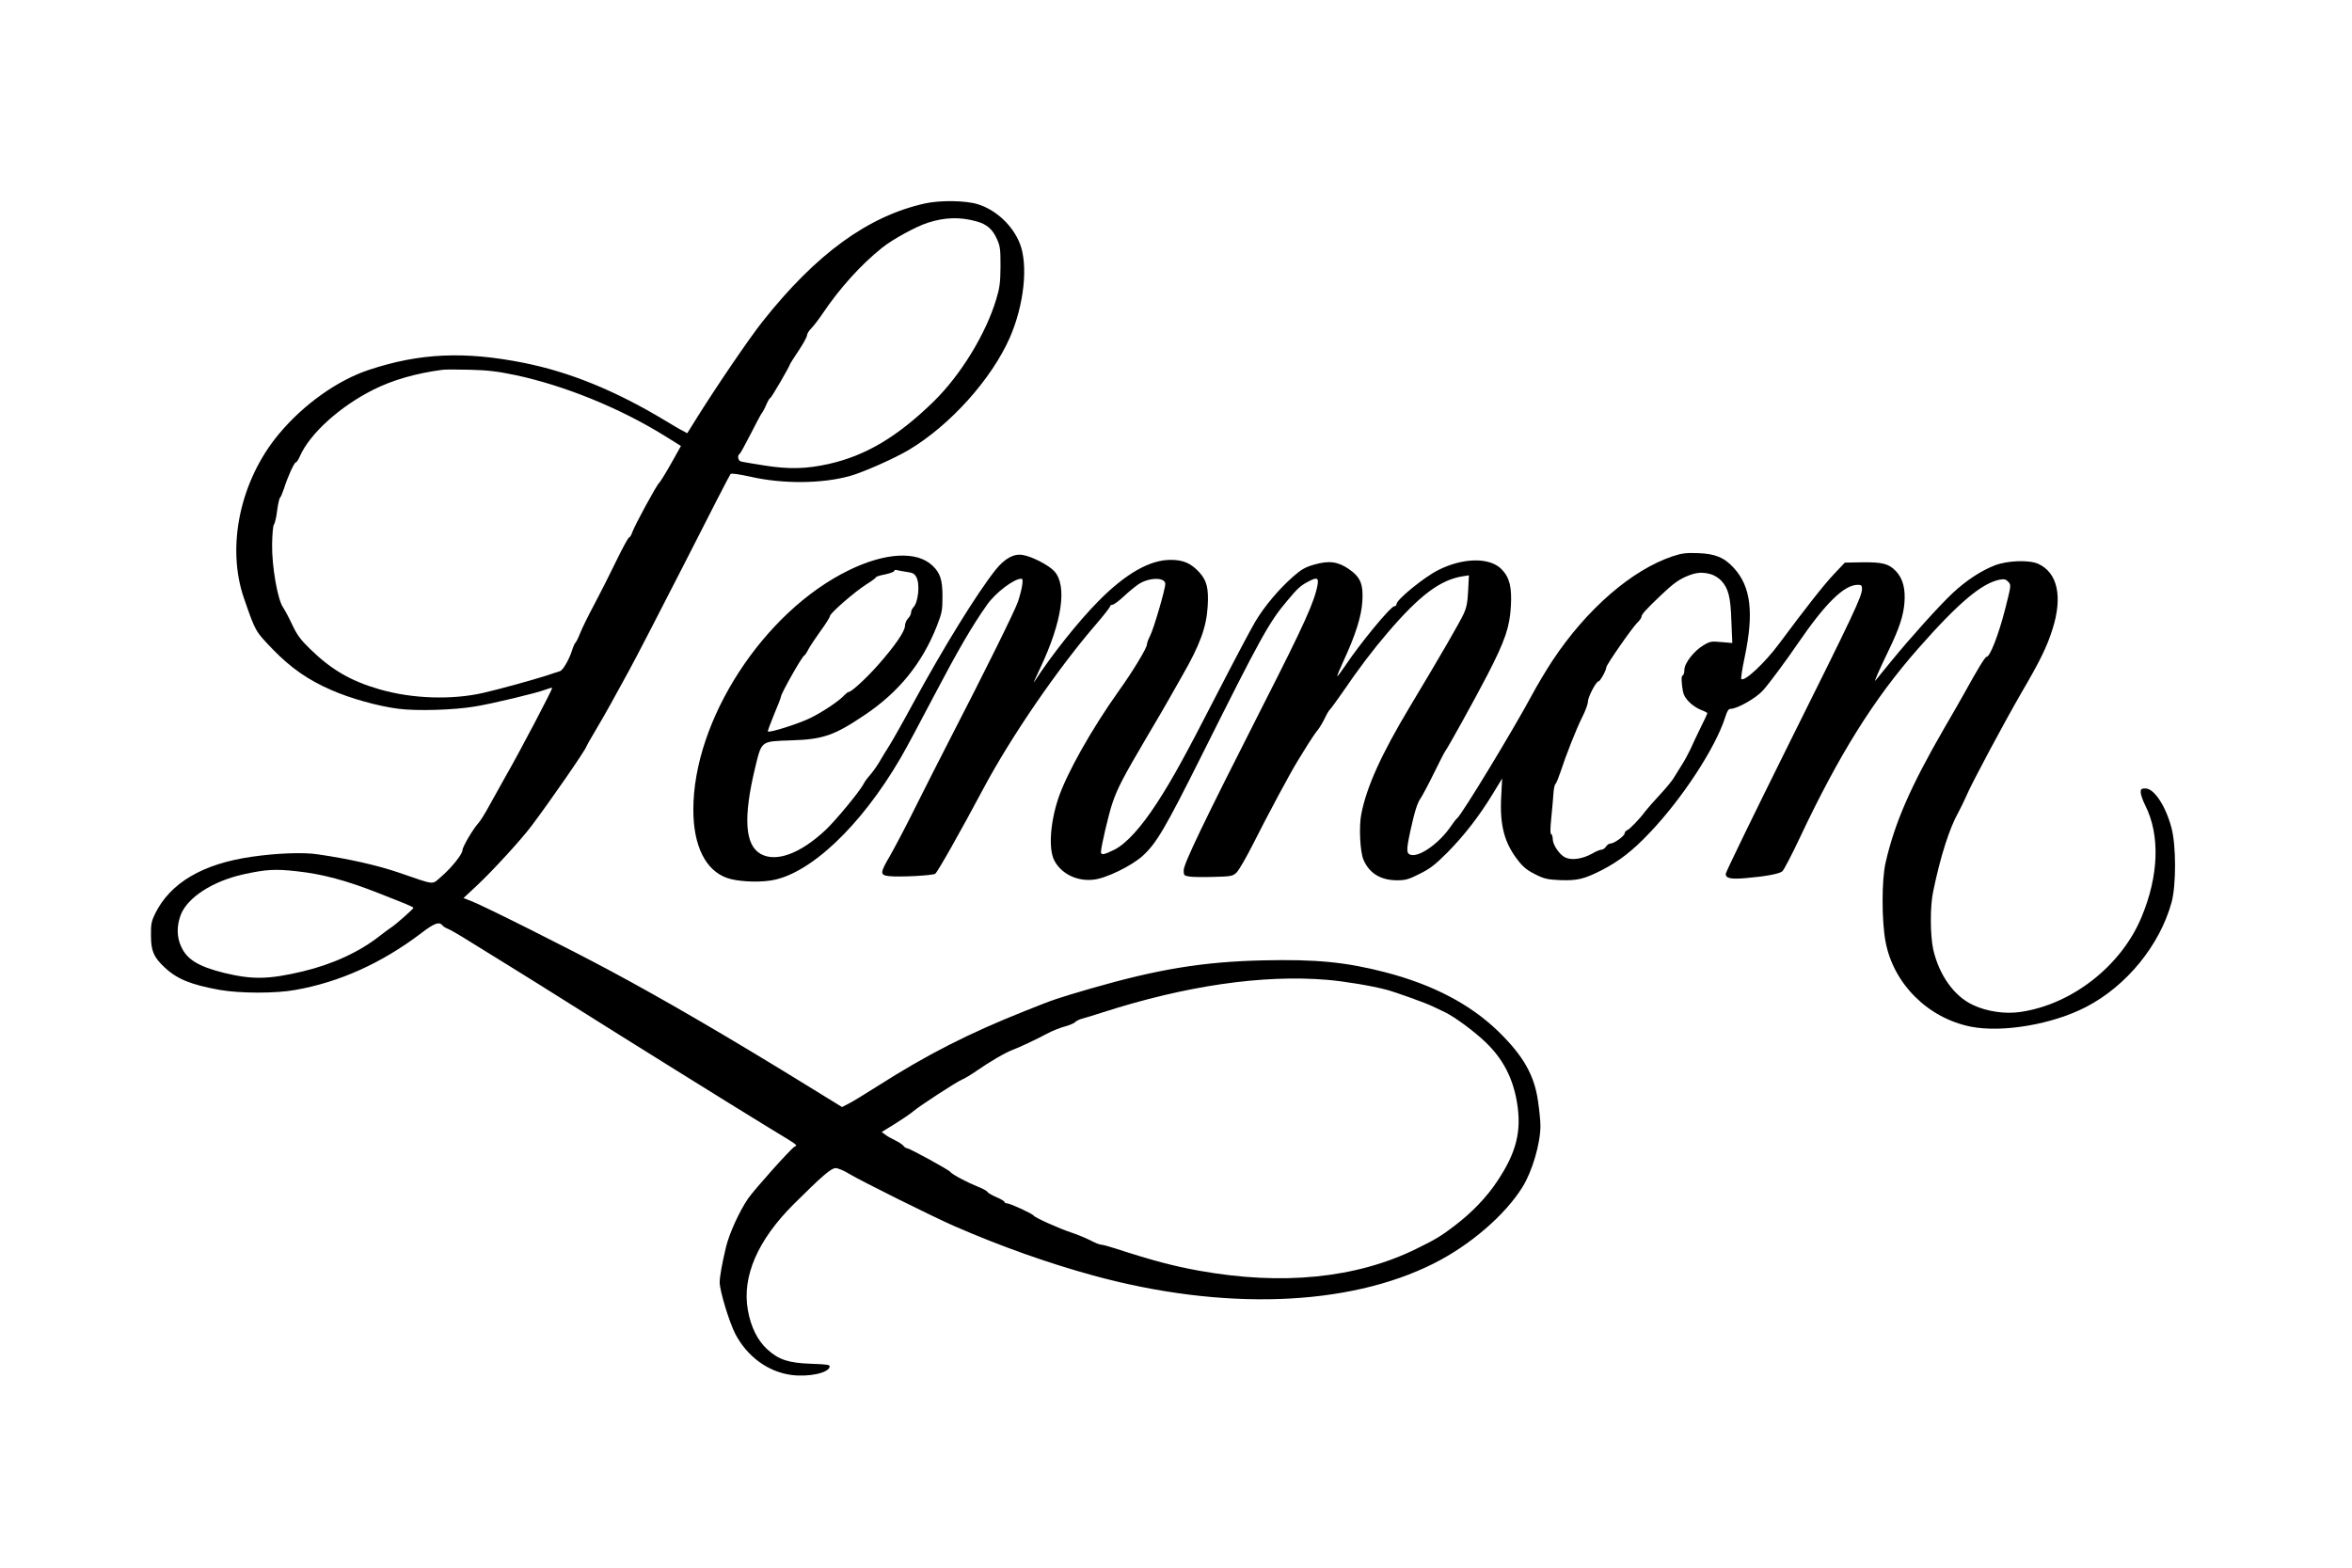
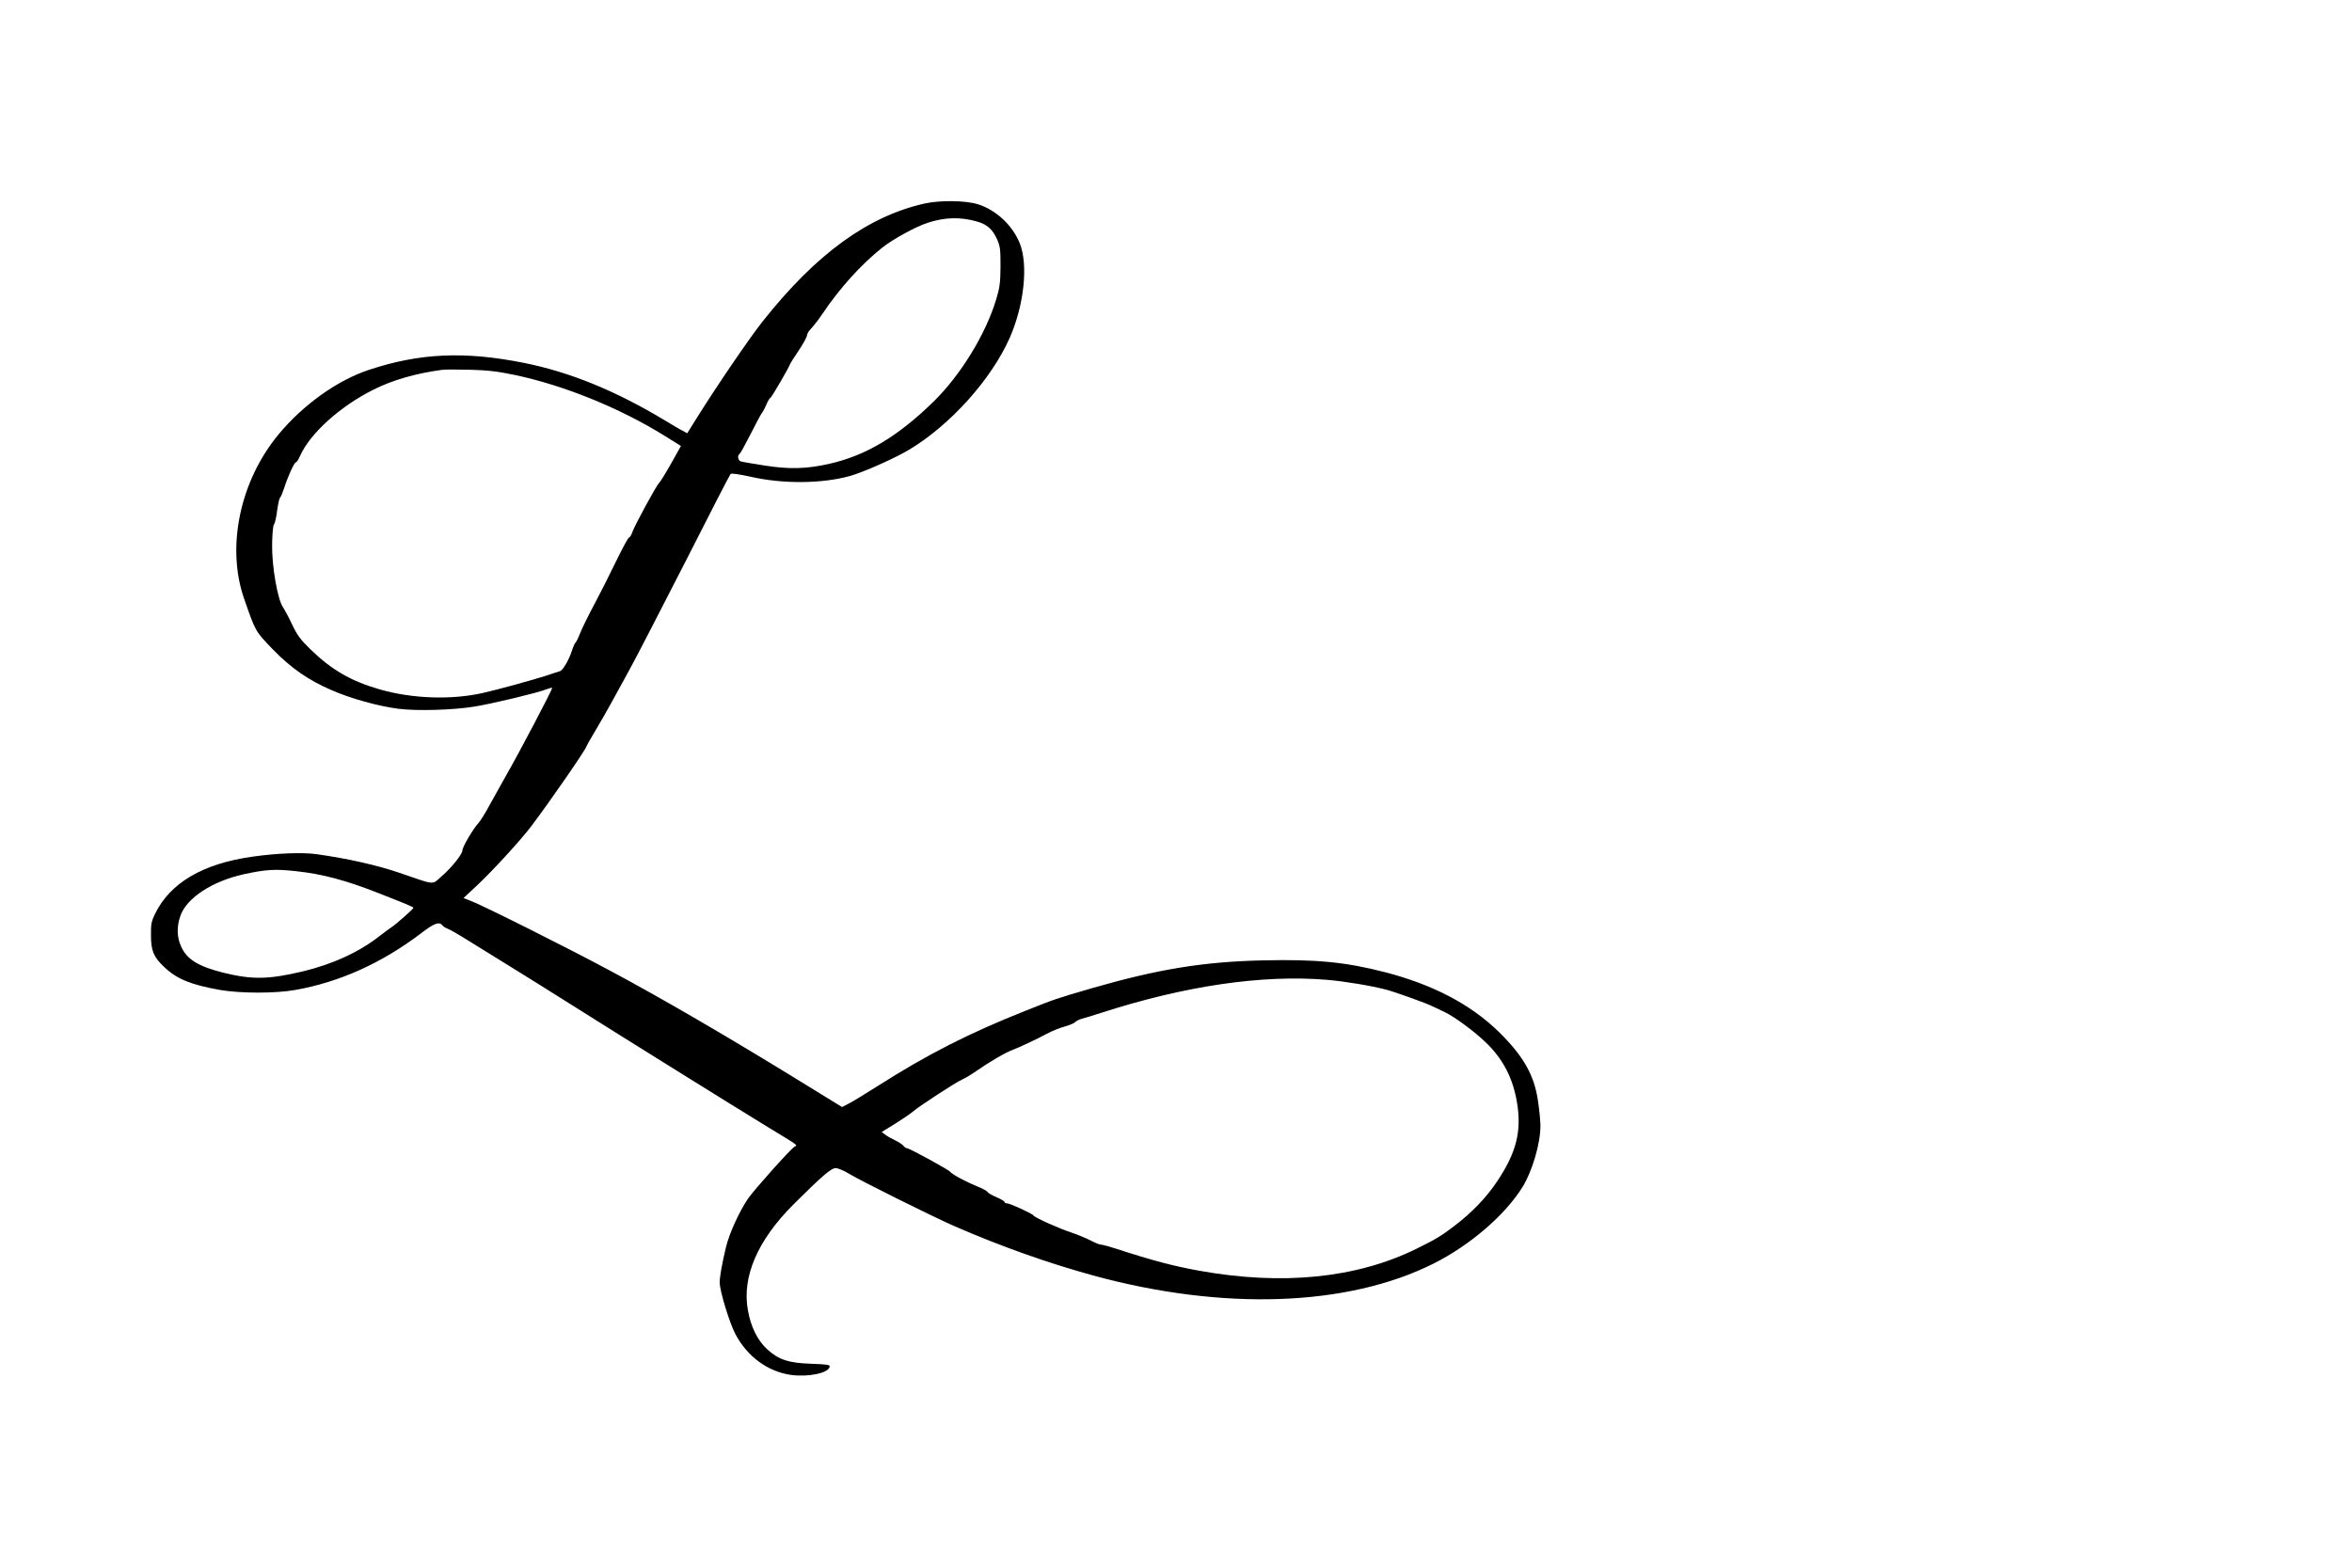
<svg xmlns="http://www.w3.org/2000/svg" version="1.0" width="1536" height="1024" viewBox="0 0 1536 1024" preserveAspectRatio="xMidYMid meet">
  <g transform="translate(0,1024) scale(0.1,-0.1)" fill="#000000" stroke="none">
    <path d="M6040 8911 c-371 -83 -709 -328 -1060 -771 -85 -107 -301 -424 -434 -637 l-58 -93 -29 16 c-17 8 -69 39 -117 68 -322 194 -621 316 -922 376 -386 77 -680 64 -1011 -46 -205 -68 -426 -225 -587 -418 -254 -304 -346 -737 -228 -1076 76 -219 72 -211 189 -333 117 -120 228 -198 380 -264 124 -55 311 -107 442 -123 118 -15 359 -8 495 15 113 18 409 89 464 111 21 8 40 13 42 11 5 -5 -219 -431 -304 -578 -32 -57 -80 -144 -107 -192 -26 -49 -59 -101 -72 -115 -34 -37 -103 -154 -103 -176 0 -25 -71 -114 -136 -170 -66 -57 -34 -60 -276 23 -139 48 -332 92 -536 121 -93 14 -267 7 -426 -16 -323 -46 -534 -171 -633 -372 -24 -49 -28 -69 -27 -142 0 -100 17 -141 86 -206 81 -78 173 -116 363 -150 132 -23 365 -24 495 0 288 51 562 175 816 367 91 70 122 81 144 54 6 -8 22 -17 33 -21 12 -4 74 -39 137 -79 63 -39 187 -116 275 -170 88 -54 268 -167 400 -250 323 -204 1049 -656 1265 -788 225 -137 209 -125 189 -137 -27 -16 -261 -278 -303 -338 -58 -85 -124 -230 -145 -319 -26 -108 -41 -194 -41 -229 0 -55 62 -259 102 -337 77 -147 212 -247 365 -268 111 -15 243 12 251 53 3 14 -13 16 -120 20 -148 5 -212 26 -287 94 -63 57 -108 147 -127 257 -39 219 64 457 300 692 184 183 244 235 273 235 15 0 55 -16 88 -37 82 -49 542 -278 690 -343 304 -132 605 -239 903 -321 848 -232 1662 -204 2223 77 238 119 467 316 581 499 65 104 118 286 118 401 0 31 -7 104 -16 163 -24 169 -97 296 -258 453 -183 178 -427 306 -738 387 -258 67 -454 86 -801 78 -389 -9 -683 -57 -1117 -182 -242 -71 -231 -67 -435 -148 -369 -147 -637 -283 -965 -492 -80 -51 -164 -102 -188 -114 l-43 -22 -242 149 c-503 310 -933 560 -1277 744 -268 144 -831 426 -904 453 l-49 19 91 85 c104 98 287 298 352 385 122 161 360 506 360 521 0 2 26 49 58 102 32 54 78 134 102 178 24 44 77 141 118 215 41 74 205 392 365 705 159 314 293 574 298 579 5 6 58 -2 131 -18 210 -48 466 -46 649 5 86 24 294 116 387 172 268 161 536 459 656 730 94 214 122 476 66 617 -47 118 -155 219 -274 256 -81 25 -246 27 -346 5z m337 -117 c67 -18 105 -51 134 -116 21 -47 23 -67 23 -178 -1 -106 -5 -139 -28 -215 -69 -229 -233 -496 -410 -669 -235 -229 -443 -353 -686 -407 -145 -32 -256 -35 -415 -10 -77 12 -148 24 -157 27 -19 6 -24 39 -8 49 5 3 37 61 71 128 34 67 67 129 73 137 7 8 21 34 31 58 10 23 21 42 25 42 7 0 130 212 130 223 0 2 25 41 55 86 30 45 55 90 55 100 0 10 13 32 29 47 15 16 48 58 72 94 112 167 252 322 390 432 67 54 222 139 298 163 111 36 211 39 318 9z m-3016 -1003 c322 -68 685 -215 980 -398 l106 -66 -65 -116 c-36 -64 -71 -120 -78 -126 -16 -13 -161 -280 -175 -322 -6 -18 -15 -33 -20 -33 -6 0 -44 -71 -86 -157 -42 -87 -106 -214 -143 -283 -37 -69 -78 -152 -91 -185 -13 -33 -27 -61 -31 -63 -4 -2 -15 -27 -24 -55 -19 -59 -59 -126 -77 -131 -7 -2 -48 -15 -92 -30 -84 -27 -308 -89 -410 -112 -207 -47 -464 -38 -675 23 -188 54 -314 127 -453 262 -64 62 -86 92 -118 159 -21 46 -49 97 -60 114 -36 50 -74 268 -72 411 1 68 6 124 12 131 6 7 16 48 21 92 6 43 14 80 19 83 4 3 16 31 26 61 25 79 67 170 77 170 5 0 18 19 28 43 65 146 261 323 479 432 126 63 275 106 446 129 17 3 98 3 180 1 118 -3 181 -10 296 -34z m-1423 -3242 c167 -18 326 -60 542 -146 173 -68 220 -87 220 -93 0 -7 -118 -111 -141 -125 -9 -5 -43 -31 -76 -56 -135 -107 -310 -187 -505 -234 -225 -53 -329 -55 -518 -9 -163 41 -238 86 -276 169 -30 63 -31 136 -4 208 43 114 208 221 410 266 147 32 206 36 348 20z m6727 -709 c118 -10 292 -39 390 -65 60 -16 258 -87 300 -108 17 -8 52 -25 80 -38 65 -31 195 -127 268 -198 113 -108 178 -235 204 -393 31 -187 -4 -326 -128 -512 -69 -105 -166 -206 -279 -292 -88 -68 -128 -91 -250 -151 -392 -193 -877 -241 -1420 -143 -170 31 -303 66 -549 146 -40 13 -81 24 -91 24 -9 0 -41 13 -71 29 -30 15 -85 38 -122 50 -77 25 -238 97 -247 111 -8 13 -155 80 -174 80 -9 0 -16 4 -16 9 0 5 -24 19 -52 31 -29 12 -56 28 -60 35 -4 7 -34 23 -65 35 -67 27 -164 78 -178 96 -12 15 -266 154 -282 154 -6 0 -17 7 -24 17 -8 9 -32 24 -54 35 -22 10 -50 26 -63 36 l-24 18 88 54 c48 30 101 66 118 81 42 36 288 196 322 209 15 6 55 30 88 53 92 64 196 124 241 140 36 13 170 76 220 104 37 20 90 41 132 52 23 7 49 18 56 26 8 8 28 17 43 21 16 4 76 22 134 41 541 174 1044 248 1465 213z" />
-     <path d="M10925 6607 c-268 -89 -564 -346 -787 -683 -40 -61 -100 -161 -133 -223 -120 -224 -457 -780 -489 -806 -7 -5 -26 -30 -43 -55 -73 -107 -201 -198 -258 -184 -31 8 -32 27 -5 154 29 132 46 186 69 218 10 15 49 87 85 161 36 73 69 138 74 144 18 23 194 341 277 501 114 221 145 312 152 447 7 126 -9 188 -61 241 -77 79 -252 76 -414 -6 -93 -47 -272 -193 -272 -222 0 -8 -6 -14 -14 -14 -24 0 -225 -244 -324 -393 -25 -37 -47 -66 -49 -64 -2 2 17 48 42 102 77 166 116 289 122 386 7 114 -12 159 -88 212 -72 49 -129 57 -227 29 -59 -17 -83 -31 -138 -79 -93 -82 -187 -194 -246 -293 -28 -47 -136 -251 -241 -455 -220 -428 -296 -567 -402 -731 -105 -161 -199 -264 -277 -304 -68 -34 -88 -37 -88 -15 0 33 51 251 76 323 33 95 67 162 223 427 69 116 134 228 146 250 12 22 51 90 85 150 117 203 159 319 167 455 7 117 -6 168 -54 221 -55 60 -105 82 -188 82 -136 0 -293 -89 -470 -268 -133 -134 -311 -358 -422 -531 -7 -10 12 33 42 96 141 299 175 532 92 627 -35 40 -146 98 -208 108 -58 10 -117 -22 -178 -98 -123 -156 -337 -502 -541 -877 -67 -124 -137 -247 -155 -275 -17 -27 -47 -75 -64 -105 -18 -30 -46 -68 -61 -85 -15 -16 -34 -42 -41 -57 -26 -49 -181 -237 -247 -299 -165 -155 -323 -213 -424 -157 -103 58 -115 235 -37 561 44 180 35 174 234 181 210 6 283 32 481 165 224 150 376 338 472 581 34 87 37 103 37 195 0 108 -15 154 -67 202 -102 95 -307 84 -543 -31 -558 -271 -1018 -979 -1017 -1566 0 -235 80 -396 221 -445 62 -22 189 -30 280 -17 255 36 593 354 853 802 31 52 131 239 223 415 151 287 244 448 342 586 57 80 175 169 224 169 15 0 5 -64 -23 -150 -19 -57 -211 -446 -453 -915 -48 -93 -142 -278 -208 -410 -65 -132 -144 -281 -173 -332 -68 -116 -69 -129 -7 -136 68 -7 286 4 301 16 16 12 166 278 312 552 182 342 487 787 742 1082 48 56 88 107 88 113 0 5 7 10 15 10 9 0 44 26 78 58 34 32 78 67 97 79 70 43 170 42 170 -1 0 -35 -76 -296 -100 -341 -11 -21 -20 -46 -20 -55 0 -23 -93 -177 -185 -305 -177 -249 -339 -537 -394 -701 -53 -160 -64 -330 -26 -404 45 -87 147 -138 256 -126 81 8 250 90 323 157 88 81 144 175 381 649 391 782 443 877 564 1019 66 79 84 95 133 121 57 31 70 27 63 -17 -19 -110 -83 -253 -363 -803 -388 -764 -512 -1023 -512 -1066 0 -30 3 -34 34 -39 18 -4 90 -5 159 -3 118 3 127 5 152 28 15 14 64 99 110 190 90 179 244 467 291 542 16 25 47 75 68 110 22 34 49 75 62 90 12 15 32 48 45 75 12 26 28 53 34 58 7 6 42 55 80 109 107 157 197 276 297 393 207 242 341 344 487 368 l44 7 -5 -99 c-4 -78 -10 -111 -30 -154 -26 -56 -151 -273 -353 -609 -185 -309 -280 -519 -315 -698 -16 -81 -8 -244 14 -297 38 -89 111 -134 217 -135 58 0 77 5 150 42 69 34 101 59 182 140 111 113 208 238 296 383 l61 100 -6 -115 c-11 -192 21 -310 115 -427 30 -38 61 -62 109 -85 58 -29 78 -33 160 -37 113 -4 158 7 272 65 116 60 201 126 314 245 214 225 430 556 493 755 12 40 22 54 35 54 43 0 167 70 212 121 38 42 156 201 225 303 183 267 304 386 394 386 22 0 27 -4 27 -26 0 -49 -54 -163 -471 -1000 -230 -463 -419 -851 -419 -862 0 -29 32 -36 128 -28 131 11 223 28 242 45 10 9 62 108 115 221 257 545 484 907 773 1235 264 300 416 427 533 449 29 5 39 2 55 -15 19 -21 18 -23 -23 -185 -42 -162 -97 -304 -119 -304 -10 0 -57 -77 -147 -240 -13 -25 -73 -128 -132 -230 -218 -378 -321 -613 -381 -875 -26 -112 -26 -381 0 -517 52 -275 277 -498 556 -554 207 -41 535 15 754 129 264 137 481 403 558 684 30 111 30 371 -1 486 -38 143 -113 257 -170 257 -26 0 -31 -4 -31 -25 0 -14 13 -52 29 -84 99 -195 90 -462 -25 -735 -133 -317 -455 -568 -790 -616 -99 -15 -220 3 -310 46 -123 57 -221 196 -259 363 -20 94 -21 282 0 379 48 232 107 414 165 517 15 28 38 75 51 105 34 82 254 492 363 680 116 198 165 297 200 410 68 213 33 370 -93 427 -60 27 -201 22 -284 -10 -90 -35 -189 -100 -277 -183 -90 -85 -275 -291 -400 -444 -51 -63 -97 -119 -102 -125 -11 -12 19 58 90 205 65 135 92 217 99 300 8 94 -10 162 -56 210 -46 48 -87 59 -224 57 l-109 -2 -71 -75 c-62 -65 -185 -221 -357 -453 -94 -127 -228 -252 -248 -232 -4 3 6 68 22 143 61 291 40 460 -70 581 -62 69 -122 94 -234 98 -79 3 -107 -1 -165 -20z m-5002 -103 c39 -5 50 -12 62 -35 24 -46 12 -163 -20 -196 -8 -8 -15 -23 -15 -34 0 -10 -9 -28 -20 -39 -11 -11 -20 -33 -20 -48 0 -36 -68 -134 -177 -257 -79 -89 -173 -175 -191 -175 -5 0 -17 -10 -28 -21 -32 -36 -137 -107 -220 -148 -74 -37 -269 -99 -279 -89 -3 2 16 52 40 111 25 58 45 111 45 116 0 20 138 264 152 269 5 2 17 20 27 40 11 21 47 75 80 121 34 46 61 90 61 97 0 18 162 159 238 207 34 21 62 42 62 46 0 4 27 13 60 19 33 7 60 17 60 23 0 6 8 8 18 5 9 -3 39 -8 65 -12z m5251 -15 c21 -6 51 -25 67 -42 47 -51 61 -107 66 -265 l6 -142 -71 6 c-65 6 -74 5 -116 -20 -63 -37 -126 -118 -126 -161 0 -18 -5 -35 -11 -37 -8 -3 -9 -23 -4 -67 6 -53 13 -70 42 -102 19 -21 54 -45 79 -55 24 -9 44 -19 44 -23 0 -3 -20 -46 -45 -96 -24 -49 -54 -112 -66 -140 -13 -27 -38 -75 -58 -105 -19 -30 -42 -67 -51 -82 -8 -15 -48 -64 -89 -108 -41 -44 -84 -93 -96 -109 -35 -48 -102 -118 -119 -124 -9 -4 -16 -13 -16 -20 0 -17 -69 -67 -93 -67 -9 0 -22 -9 -29 -20 -7 -11 -20 -20 -29 -20 -9 0 -37 -11 -62 -26 -65 -36 -136 -45 -177 -24 -38 20 -80 83 -80 122 0 14 -5 28 -10 30 -7 2 -6 38 1 108 6 58 12 129 14 159 2 30 8 57 13 60 5 3 19 38 32 76 38 116 105 286 144 363 20 39 36 84 36 99 0 30 54 133 70 133 10 0 50 72 50 91 0 16 169 259 202 291 15 14 28 32 28 40 0 15 31 49 131 144 78 74 116 101 177 125 55 21 92 23 146 8z" />
  </g>
</svg>